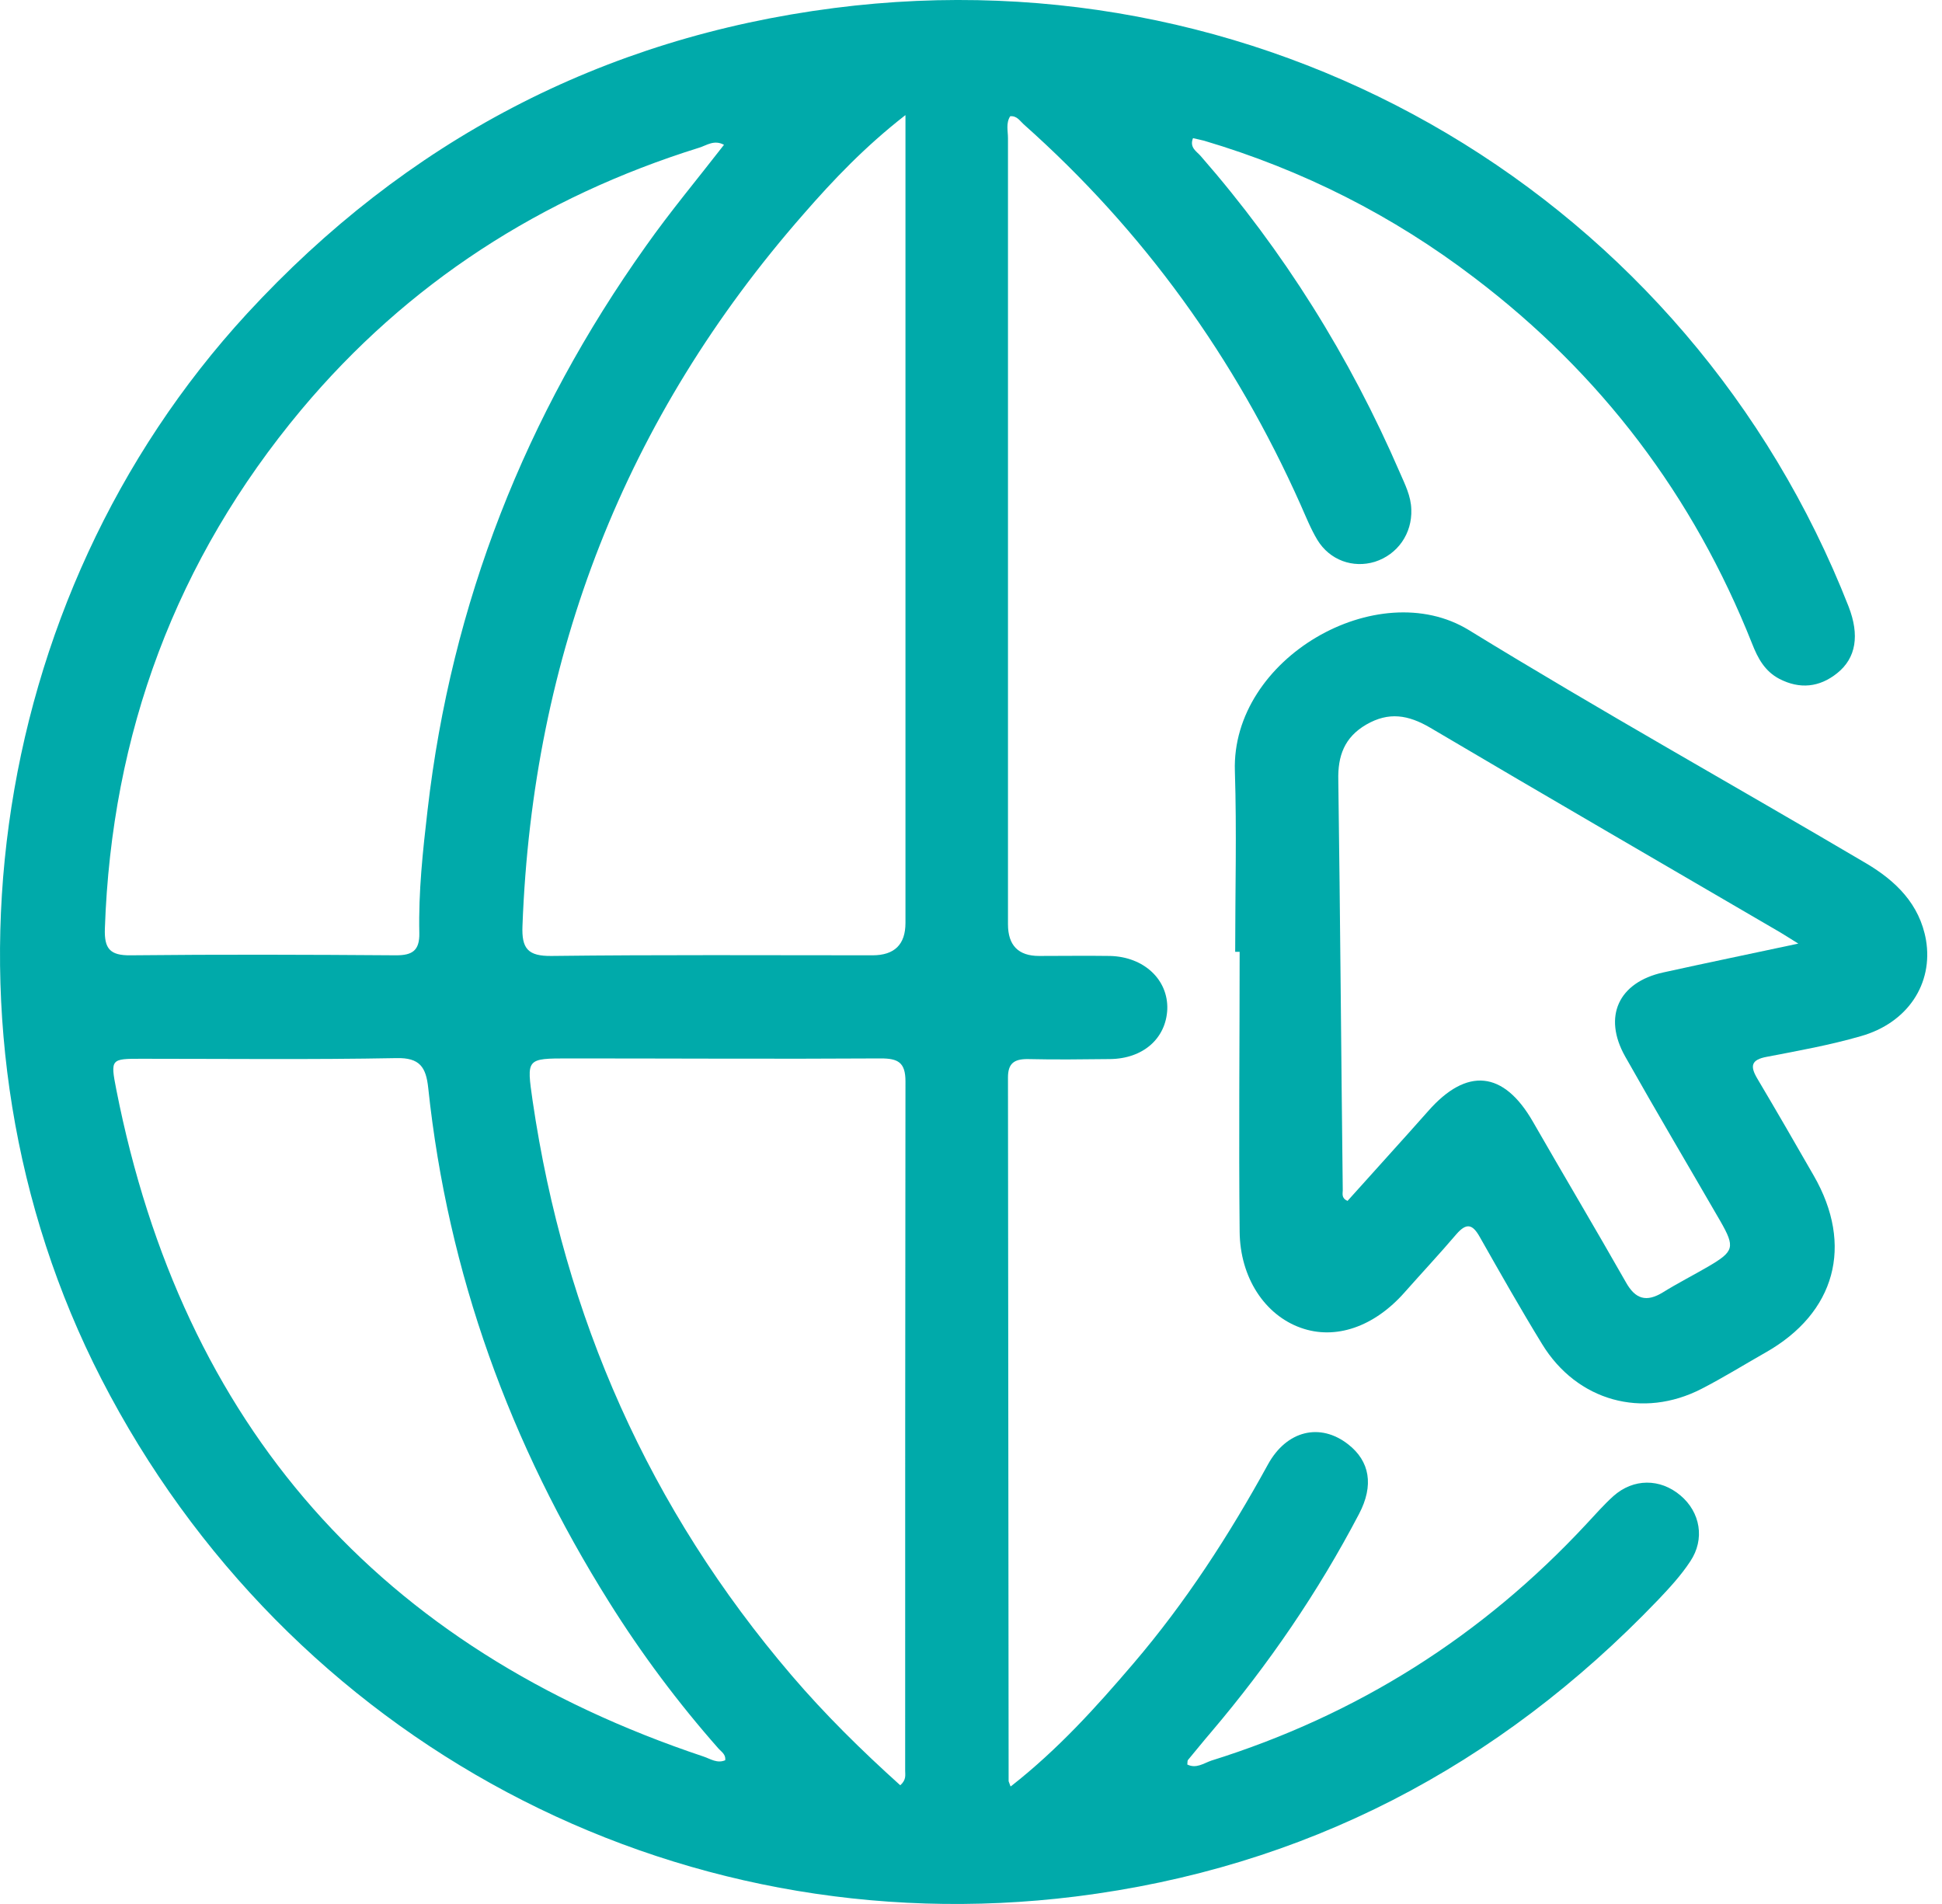
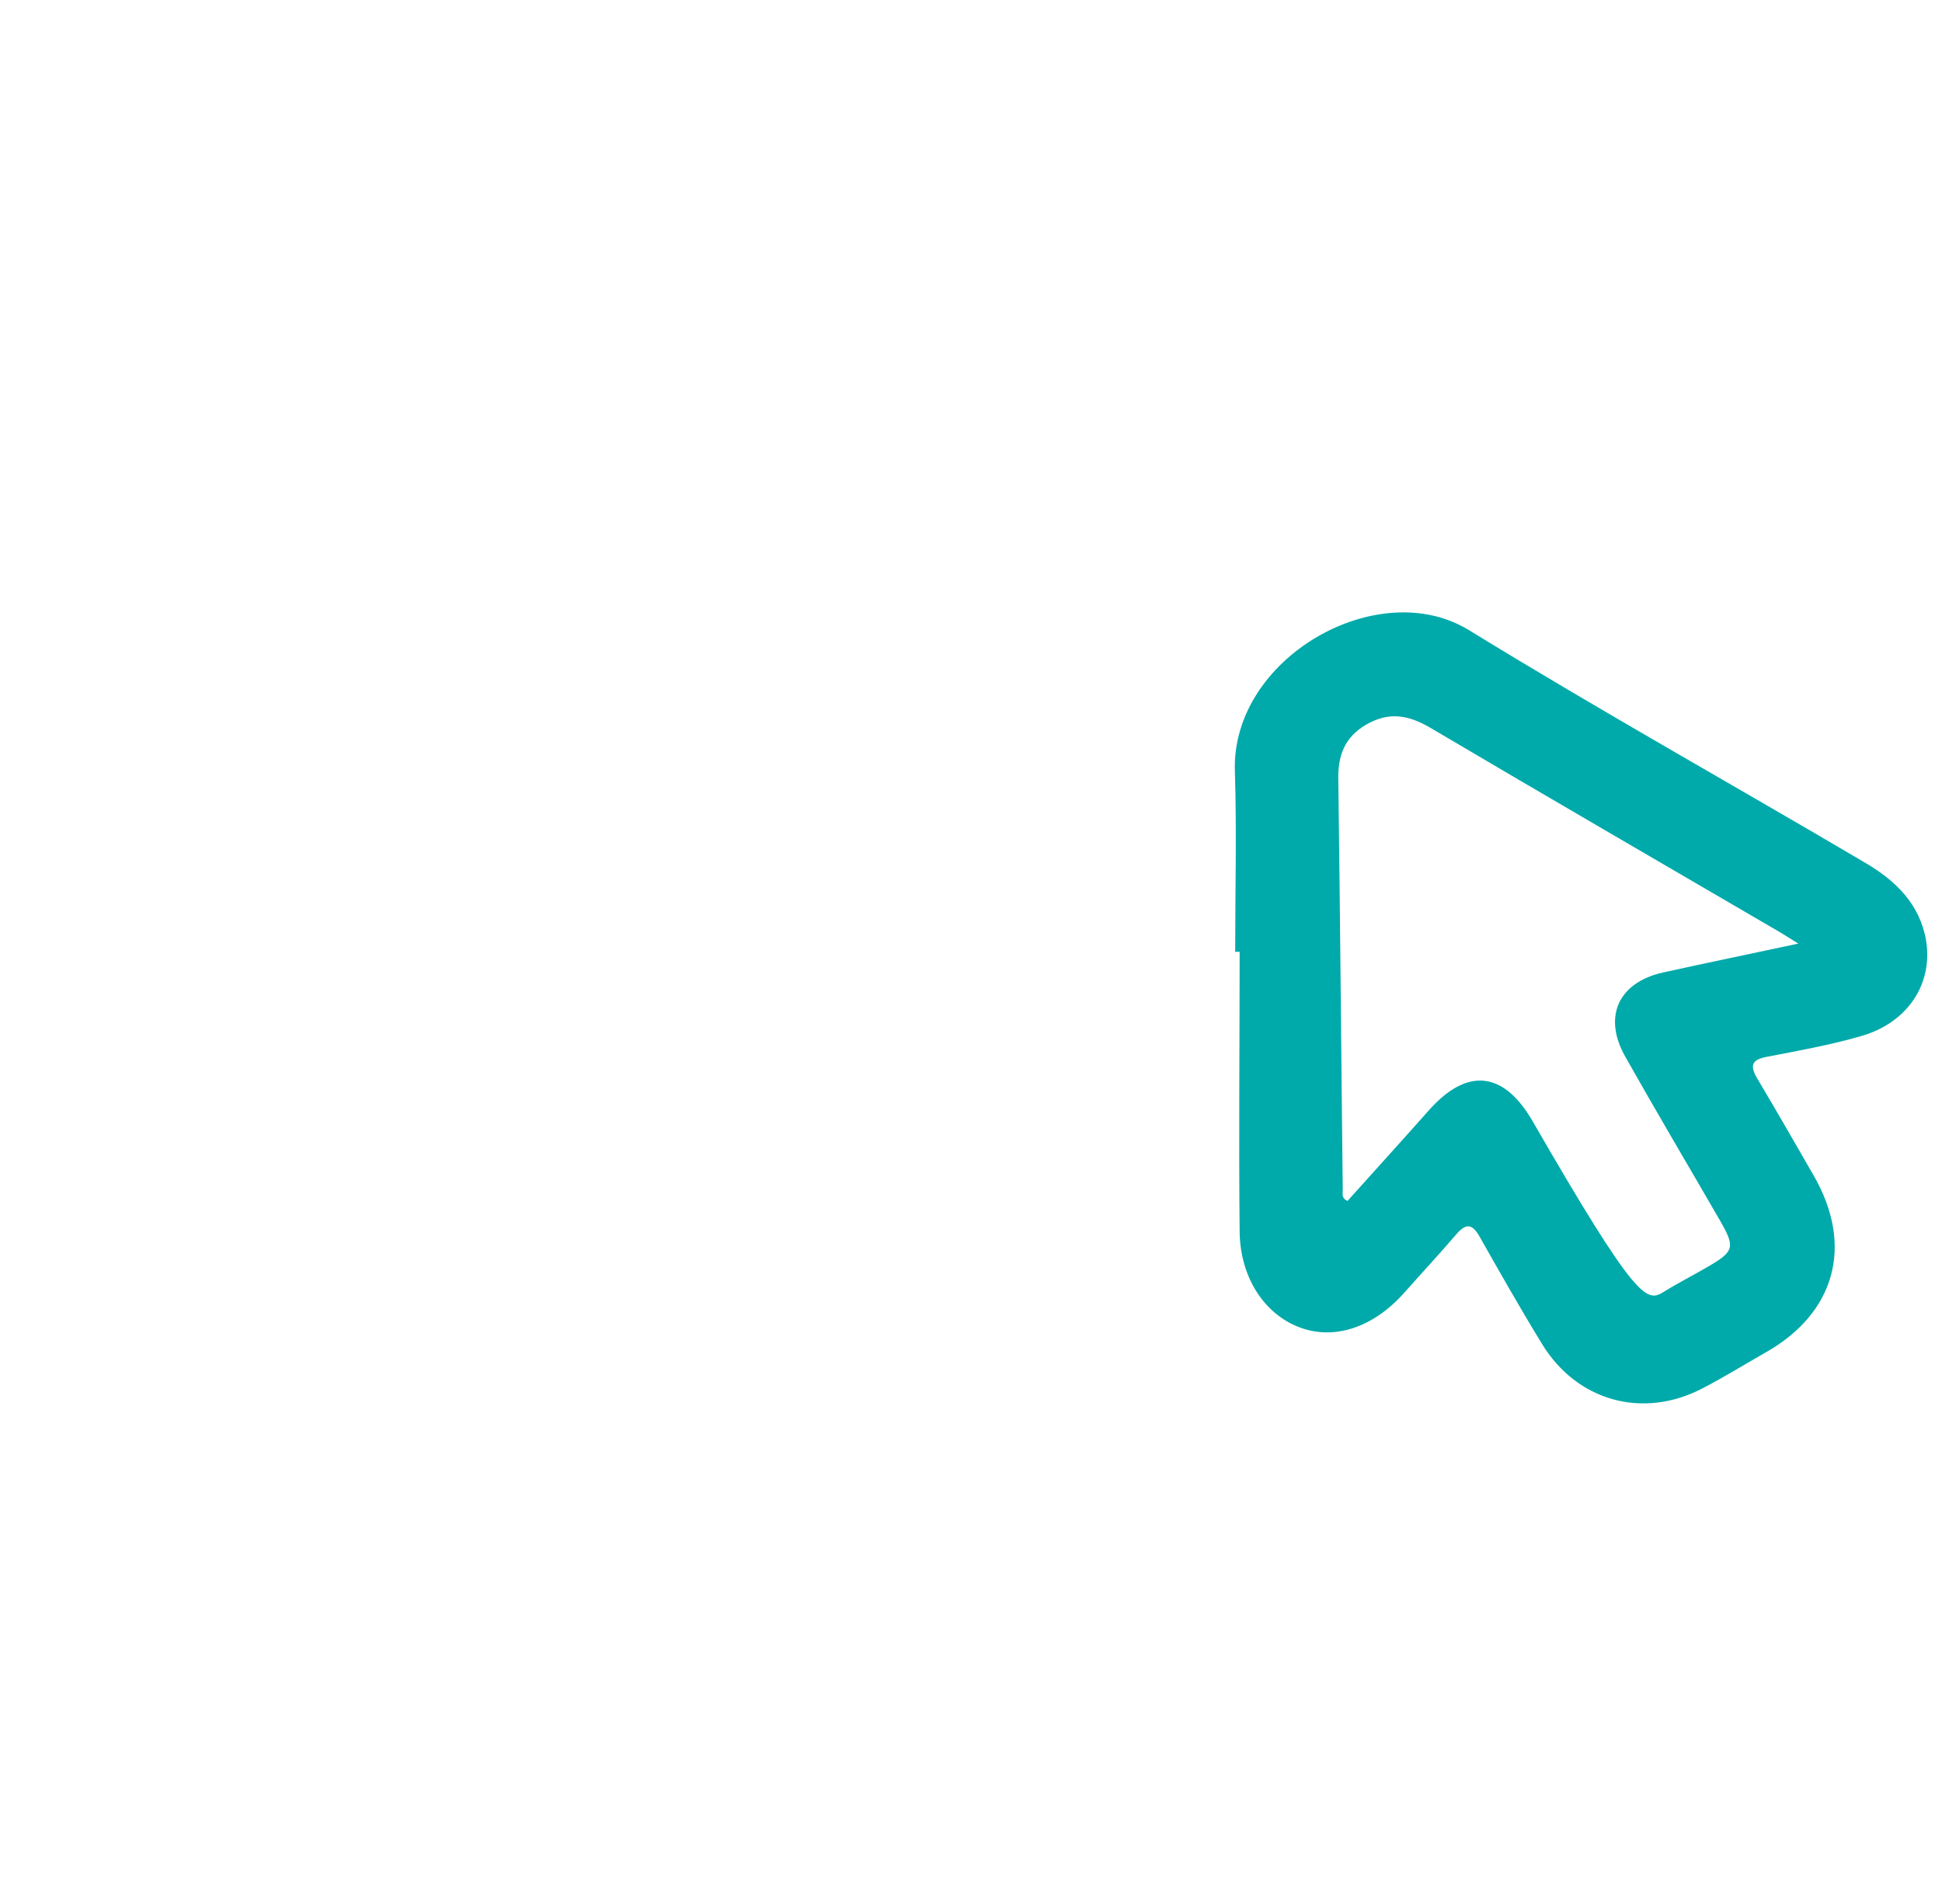
<svg xmlns="http://www.w3.org/2000/svg" width="51" height="50" viewBox="0 0 51 50" fill="none">
-   <path d="M26.555 46.904C27.788 45.937 28.788 44.829 29.763 43.687C31.138 42.079 32.28 40.312 33.296 38.462C33.788 37.562 34.671 37.354 35.405 37.929C35.971 38.37 36.088 39.004 35.688 39.762C34.613 41.812 33.313 43.712 31.813 45.479C31.605 45.721 31.405 45.971 31.196 46.221C31.18 46.246 31.188 46.296 31.18 46.337C31.413 46.454 31.613 46.304 31.805 46.237C35.647 45.037 38.93 42.962 41.663 40.02C41.897 39.77 42.122 39.512 42.372 39.287C42.897 38.821 43.597 38.821 44.13 39.27C44.655 39.712 44.78 40.42 44.388 41.004C44.147 41.371 43.847 41.696 43.538 42.021C39.346 46.396 34.255 49.054 28.246 49.804C17.654 51.121 7.546 45.712 2.662 36.212C-1.996 27.145 -0.429 15.753 6.487 8.236C10.662 3.703 15.813 0.995 21.904 0.211C33.496 -1.281 44.363 5.253 48.547 15.928C48.838 16.678 48.747 17.278 48.247 17.678C47.78 18.053 47.263 18.103 46.73 17.828C46.347 17.628 46.163 17.287 46.013 16.903C44.472 13.02 42.047 9.82 38.721 7.295C36.58 5.661 34.205 4.461 31.621 3.695C31.53 3.67 31.43 3.653 31.33 3.628C31.23 3.878 31.43 3.978 31.53 4.095C33.713 6.595 35.447 9.37 36.763 12.412C36.897 12.72 37.055 13.028 37.063 13.378C37.088 14.011 36.705 14.562 36.105 14.753C35.53 14.928 34.921 14.712 34.596 14.178C34.421 13.886 34.296 13.57 34.155 13.253C32.438 9.403 30.03 6.061 26.88 3.261C26.78 3.17 26.704 3.036 26.529 3.053C26.413 3.236 26.471 3.436 26.471 3.628C26.471 10.511 26.471 17.395 26.471 24.27C26.471 24.826 26.743 25.104 27.288 25.104C27.913 25.104 28.53 25.095 29.155 25.104C30.046 25.128 30.68 25.729 30.655 26.503C30.621 27.27 30.021 27.804 29.146 27.812C28.421 27.82 27.705 27.829 26.98 27.812C26.63 27.812 26.471 27.929 26.471 28.295C26.48 34.454 26.48 40.612 26.488 46.771C26.488 46.787 26.505 46.812 26.538 46.912L26.555 46.904ZM23.771 3.028C22.713 3.853 21.888 4.72 21.104 5.62C16.413 10.97 13.988 17.212 13.721 24.312C13.696 24.912 13.863 25.112 14.488 25.104C17.296 25.07 20.104 25.087 22.913 25.087C23.491 25.087 23.779 24.803 23.779 24.237C23.779 17.42 23.779 10.595 23.779 3.778C23.779 3.578 23.779 3.378 23.779 3.028H23.771ZM19.013 3.803C18.754 3.661 18.554 3.82 18.363 3.878C14.221 5.17 10.704 7.428 7.912 10.761C4.621 14.703 2.929 19.262 2.754 24.387C2.737 24.904 2.879 25.095 3.429 25.087C5.754 25.062 8.079 25.07 10.404 25.087C10.829 25.087 11.021 24.962 11.012 24.503C10.988 23.42 11.104 22.345 11.229 21.27C11.854 15.837 13.796 10.912 16.963 6.461C17.604 5.553 18.321 4.695 19.013 3.803ZM23.646 46.879C23.805 46.737 23.771 46.612 23.771 46.496C23.771 40.462 23.771 34.429 23.779 28.395C23.779 27.895 23.579 27.795 23.13 27.795C20.404 27.812 17.679 27.795 14.946 27.795C13.813 27.795 13.829 27.795 13.988 28.912C14.821 34.587 17.054 39.629 20.788 43.996C21.671 45.029 22.63 45.971 23.638 46.879H23.646ZM19.046 46.221C19.063 46.071 18.946 46.004 18.871 45.921C17.804 44.712 16.846 43.429 15.996 42.071C13.396 37.929 11.762 33.445 11.246 28.57C11.188 28.029 11.029 27.77 10.404 27.787C8.179 27.829 5.954 27.804 3.721 27.804C2.912 27.804 2.896 27.804 3.054 28.612C4.796 37.446 9.954 43.279 18.479 46.129C18.654 46.187 18.838 46.321 19.054 46.221H19.046Z" fill="#00AAAA" />
-   <path d="M32.438 25.003C32.438 23.42 32.48 21.828 32.43 20.253C32.33 17.278 36.188 15.087 38.572 16.545C42.005 18.653 45.53 20.62 49.005 22.67C49.78 23.128 50.413 23.737 50.58 24.687C50.772 25.828 50.105 26.862 48.863 27.212C48.055 27.445 47.222 27.595 46.397 27.753C45.988 27.829 45.955 27.995 46.147 28.32C46.647 29.162 47.138 30.012 47.63 30.87C48.688 32.704 48.205 34.479 46.363 35.52C45.805 35.837 45.255 36.179 44.688 36.47C43.138 37.27 41.413 36.795 40.497 35.295C39.93 34.37 39.397 33.429 38.863 32.487C38.672 32.145 38.513 32.104 38.246 32.412C37.805 32.929 37.338 33.429 36.888 33.937C36.088 34.845 35.071 35.195 34.163 34.87C33.221 34.537 32.563 33.554 32.555 32.337C32.53 29.887 32.555 27.445 32.555 24.995H32.438V25.003ZM47.238 24.787C46.997 24.637 46.88 24.562 46.755 24.487C43.688 22.695 40.622 20.92 37.563 19.112C36.98 18.77 36.471 18.687 35.88 19.028C35.305 19.362 35.13 19.853 35.146 20.487C35.196 24.078 35.221 27.662 35.263 31.254C35.263 31.345 35.221 31.462 35.388 31.537C36.088 30.754 36.805 29.97 37.505 29.179C38.522 28.02 39.488 28.12 40.255 29.454C41.063 30.862 41.897 32.262 42.697 33.67C42.947 34.12 43.238 34.204 43.672 33.937C44.063 33.695 44.472 33.487 44.872 33.254C45.538 32.862 45.572 32.754 45.18 32.07C44.347 30.629 43.497 29.195 42.68 27.745C42.088 26.695 42.505 25.795 43.68 25.537C44.813 25.287 45.947 25.053 47.23 24.779L47.238 24.787Z" fill="#00AAAA" />
+   <path d="M32.438 25.003C32.438 23.42 32.48 21.828 32.43 20.253C32.33 17.278 36.188 15.087 38.572 16.545C42.005 18.653 45.53 20.62 49.005 22.67C49.78 23.128 50.413 23.737 50.58 24.687C50.772 25.828 50.105 26.862 48.863 27.212C48.055 27.445 47.222 27.595 46.397 27.753C45.988 27.829 45.955 27.995 46.147 28.32C46.647 29.162 47.138 30.012 47.63 30.87C48.688 32.704 48.205 34.479 46.363 35.52C45.805 35.837 45.255 36.179 44.688 36.47C43.138 37.27 41.413 36.795 40.497 35.295C39.93 34.37 39.397 33.429 38.863 32.487C38.672 32.145 38.513 32.104 38.246 32.412C37.805 32.929 37.338 33.429 36.888 33.937C36.088 34.845 35.071 35.195 34.163 34.87C33.221 34.537 32.563 33.554 32.555 32.337C32.53 29.887 32.555 27.445 32.555 24.995H32.438V25.003ZM47.238 24.787C46.997 24.637 46.88 24.562 46.755 24.487C43.688 22.695 40.622 20.92 37.563 19.112C36.98 18.77 36.471 18.687 35.88 19.028C35.305 19.362 35.13 19.853 35.146 20.487C35.196 24.078 35.221 27.662 35.263 31.254C35.263 31.345 35.221 31.462 35.388 31.537C36.088 30.754 36.805 29.97 37.505 29.179C38.522 28.02 39.488 28.12 40.255 29.454C42.947 34.12 43.238 34.204 43.672 33.937C44.063 33.695 44.472 33.487 44.872 33.254C45.538 32.862 45.572 32.754 45.18 32.07C44.347 30.629 43.497 29.195 42.68 27.745C42.088 26.695 42.505 25.795 43.68 25.537C44.813 25.287 45.947 25.053 47.23 24.779L47.238 24.787Z" fill="#00AAAA" />
</svg>